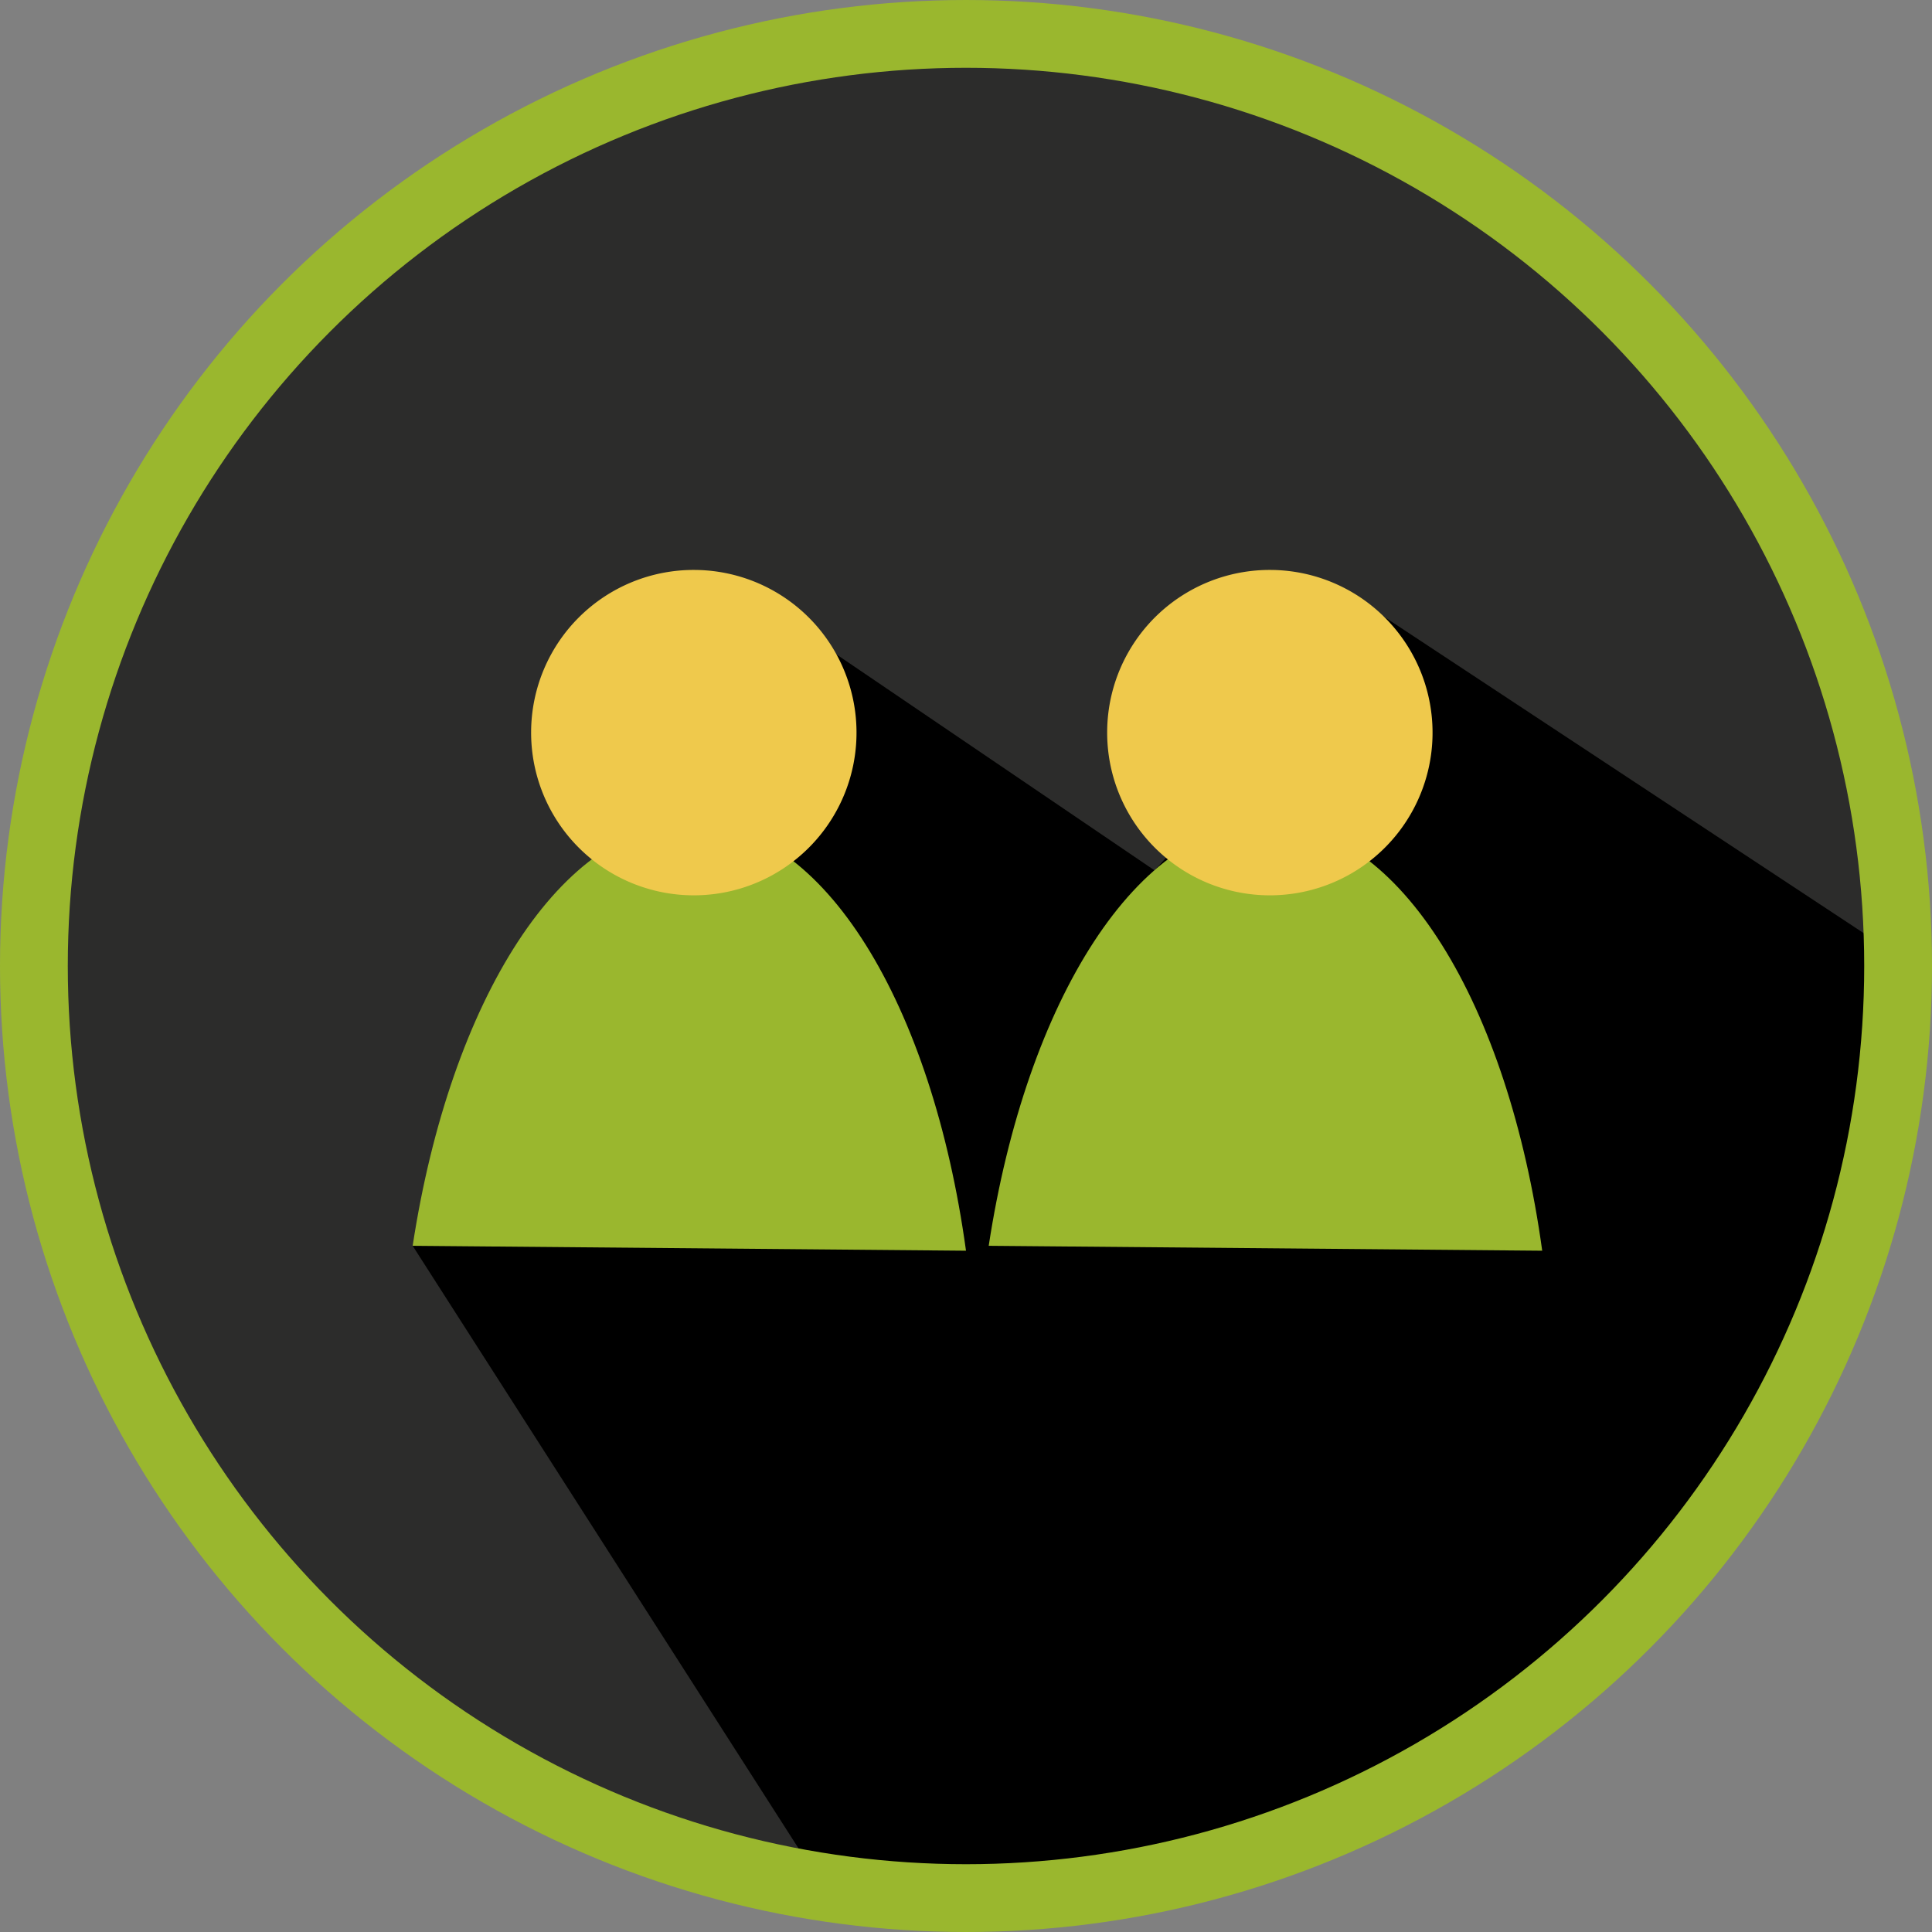
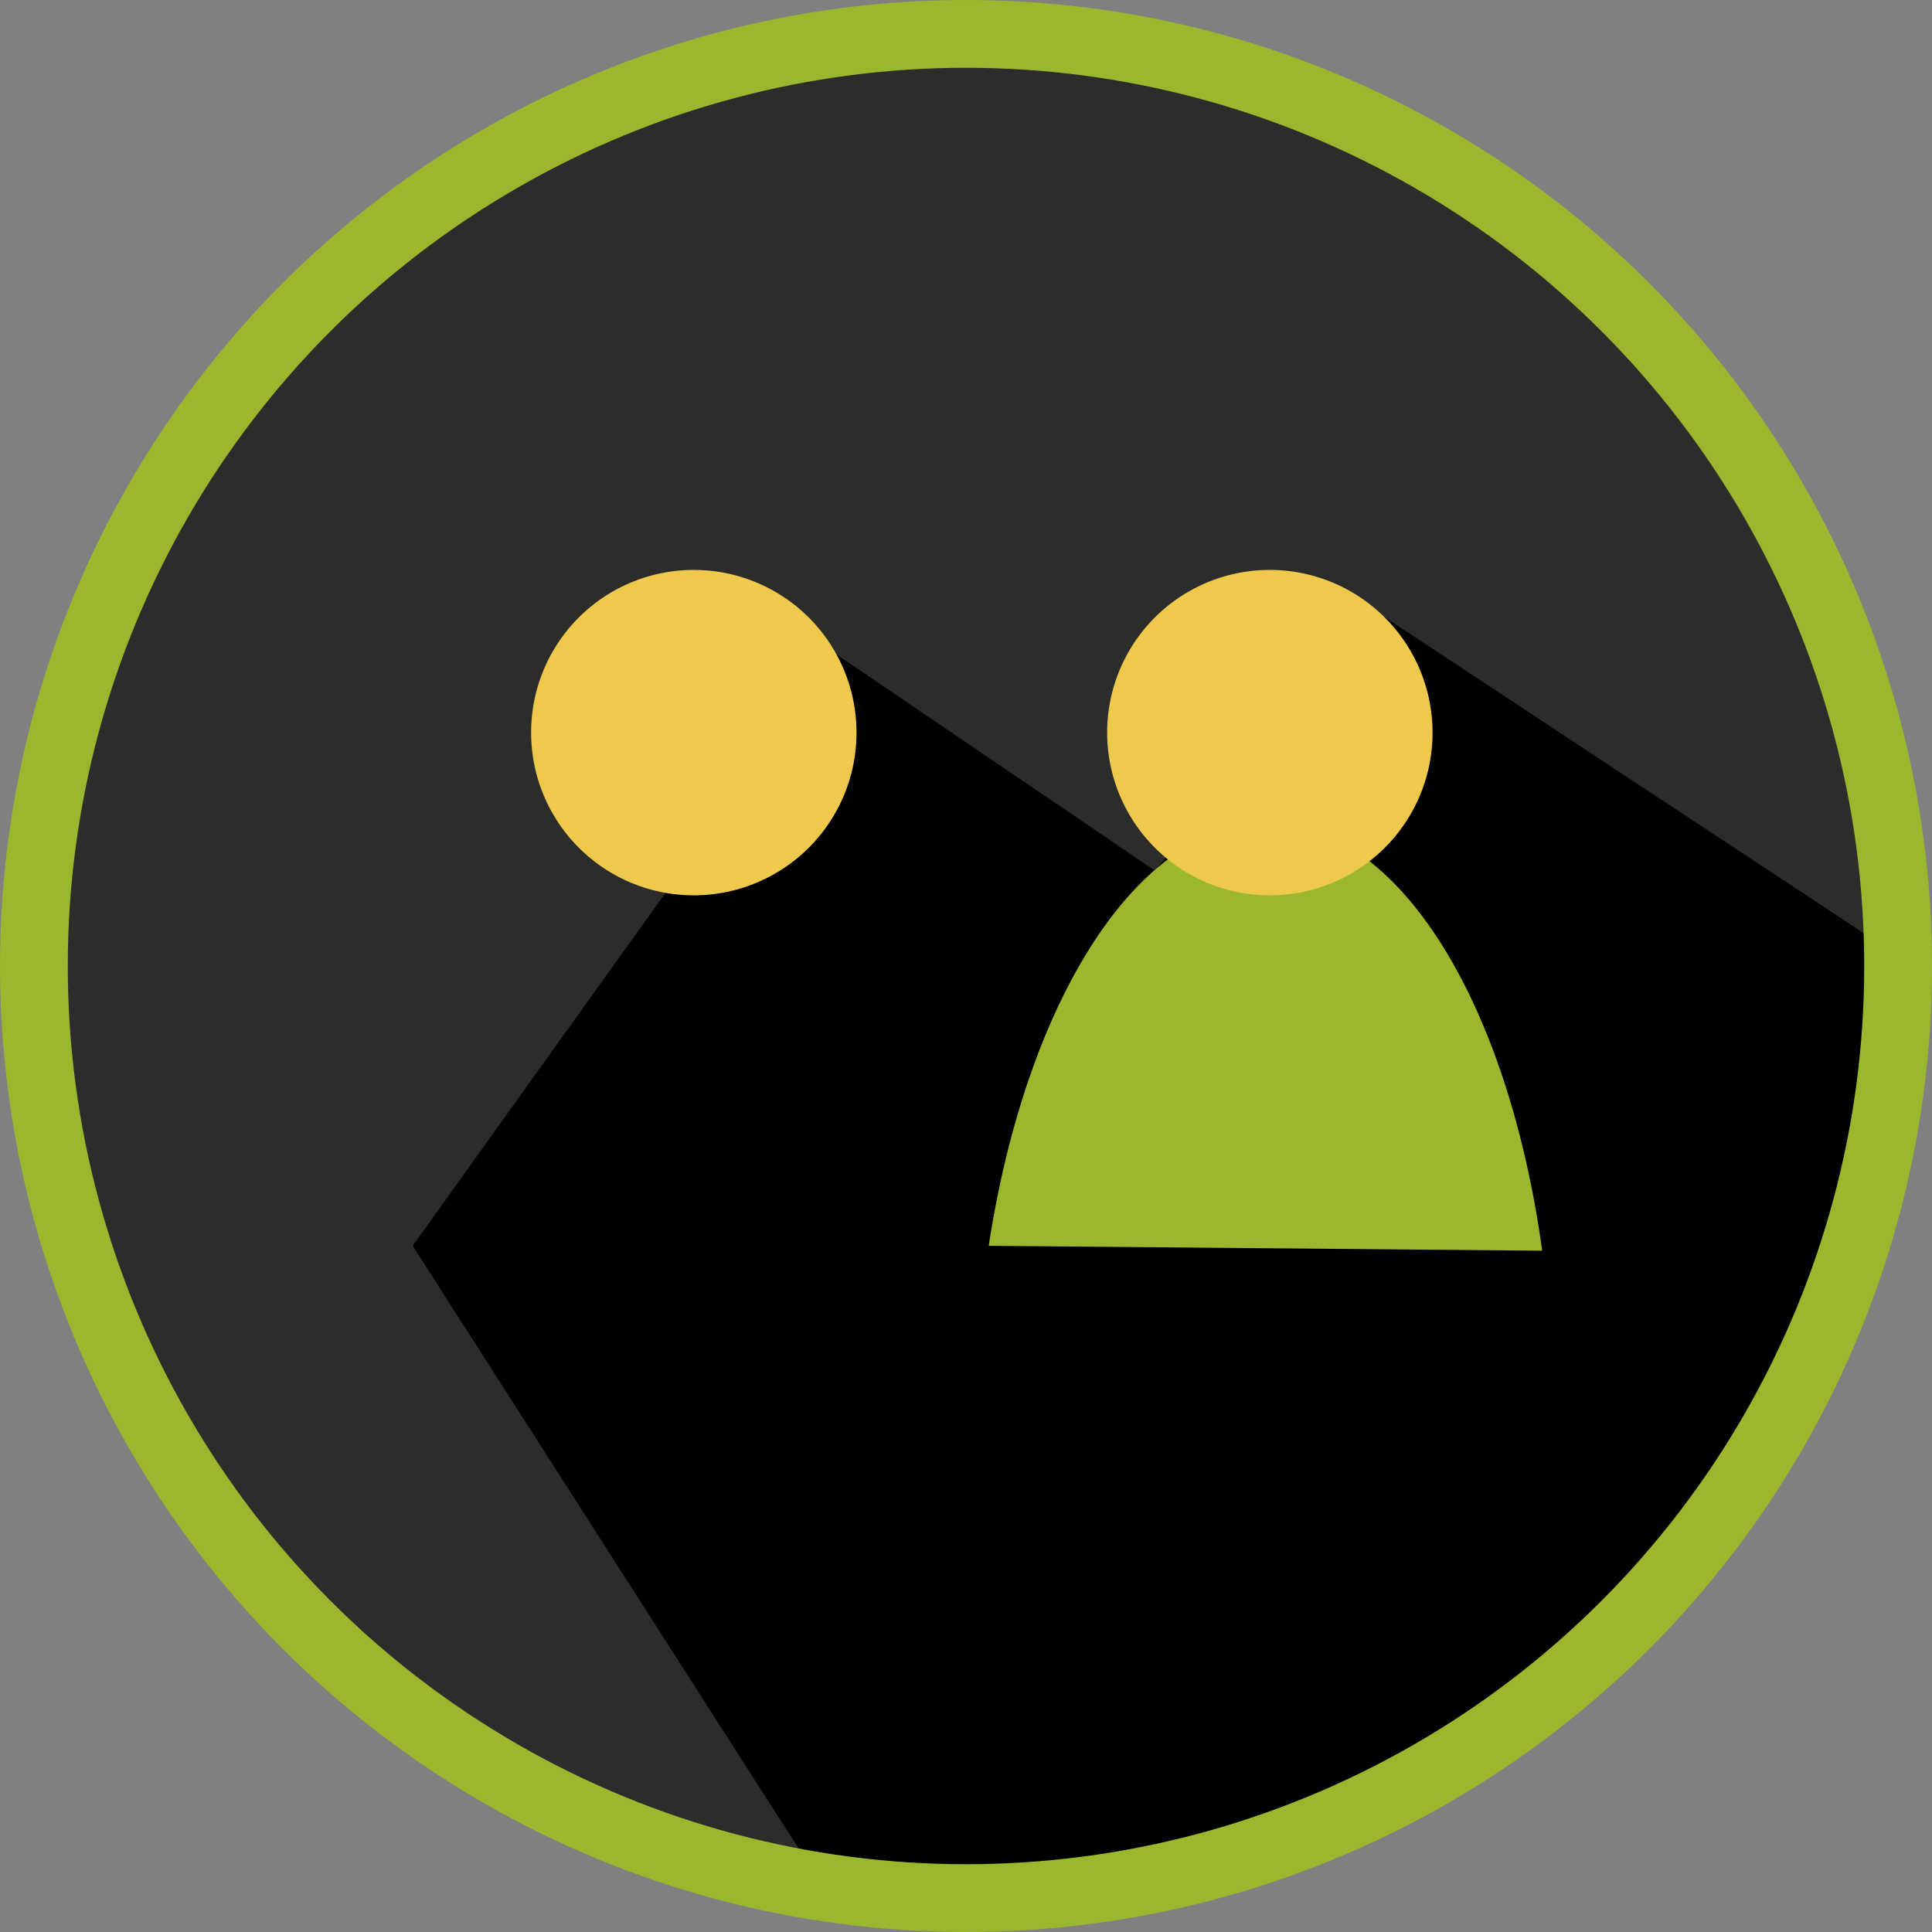
<svg xmlns="http://www.w3.org/2000/svg" viewBox="0 0 114 114">
  <rect x="0" y="0" width="114" height="114" fill="#808080" stroke="none" />
  <defs>
    <style>.cls-1{fill:#2c2c2b;}.cls-2{fill:#fff;}.cls-3{fill:#9ab72e;}.cls-4{fill:#efc94c;}.cls-5{fill:none;stroke:#9ab72e;stroke-miterlimit:10;stroke-width:4px;}</style>
  </defs>
  <title>Gemeinschaft</title>
  <g id="Ebene_2" data-name="Ebene 2">
    <g id="Ebene_1-2" data-name="Ebene 1">
      <path class="cls-1" d="M63.93,55.21s48.61,10,48.69,1.6c.14-15.06-7.82-28.27-7.82-28.27a54.95,54.95,0,1,0-29.67,80.39L40.6,98.52Z" />
      <path d="M112.62,56.81l-31-20.45-13.49,15L49.35,38.61l-25,34.9,24,37.48C91,118.09,112.62,82.54,112.62,56.81Z" />
      <path class="cls-2" d="M75.1,37.15v0l-.1,0Z" />
      <path class="cls-2" d="M74.92,37.21l.08,0h-.1S74.92,37.21,74.92,37.21Z" />
-       <path class="cls-3" d="M57,73.8c-2-14.53-8.39-25.17-16.11-25.24S26.57,59,24.35,73.51Z" />
      <path class="cls-4" d="M31.34,43.14A9.6,9.6,0,1,0,41,33.63,9.59,9.59,0,0,0,31.34,43.14Z" />
      <path class="cls-3" d="M91,73.8C89,59.27,82.6,48.63,74.88,48.56S60.56,59,58.34,73.51Z" />
      <path class="cls-4" d="M65.33,43.14A9.6,9.6,0,1,0,75,33.63,9.59,9.59,0,0,0,65.33,43.14Z" />
      <circle class="cls-5" cx="57" cy="57" r="55" />
    </g>
  </g>
</svg>